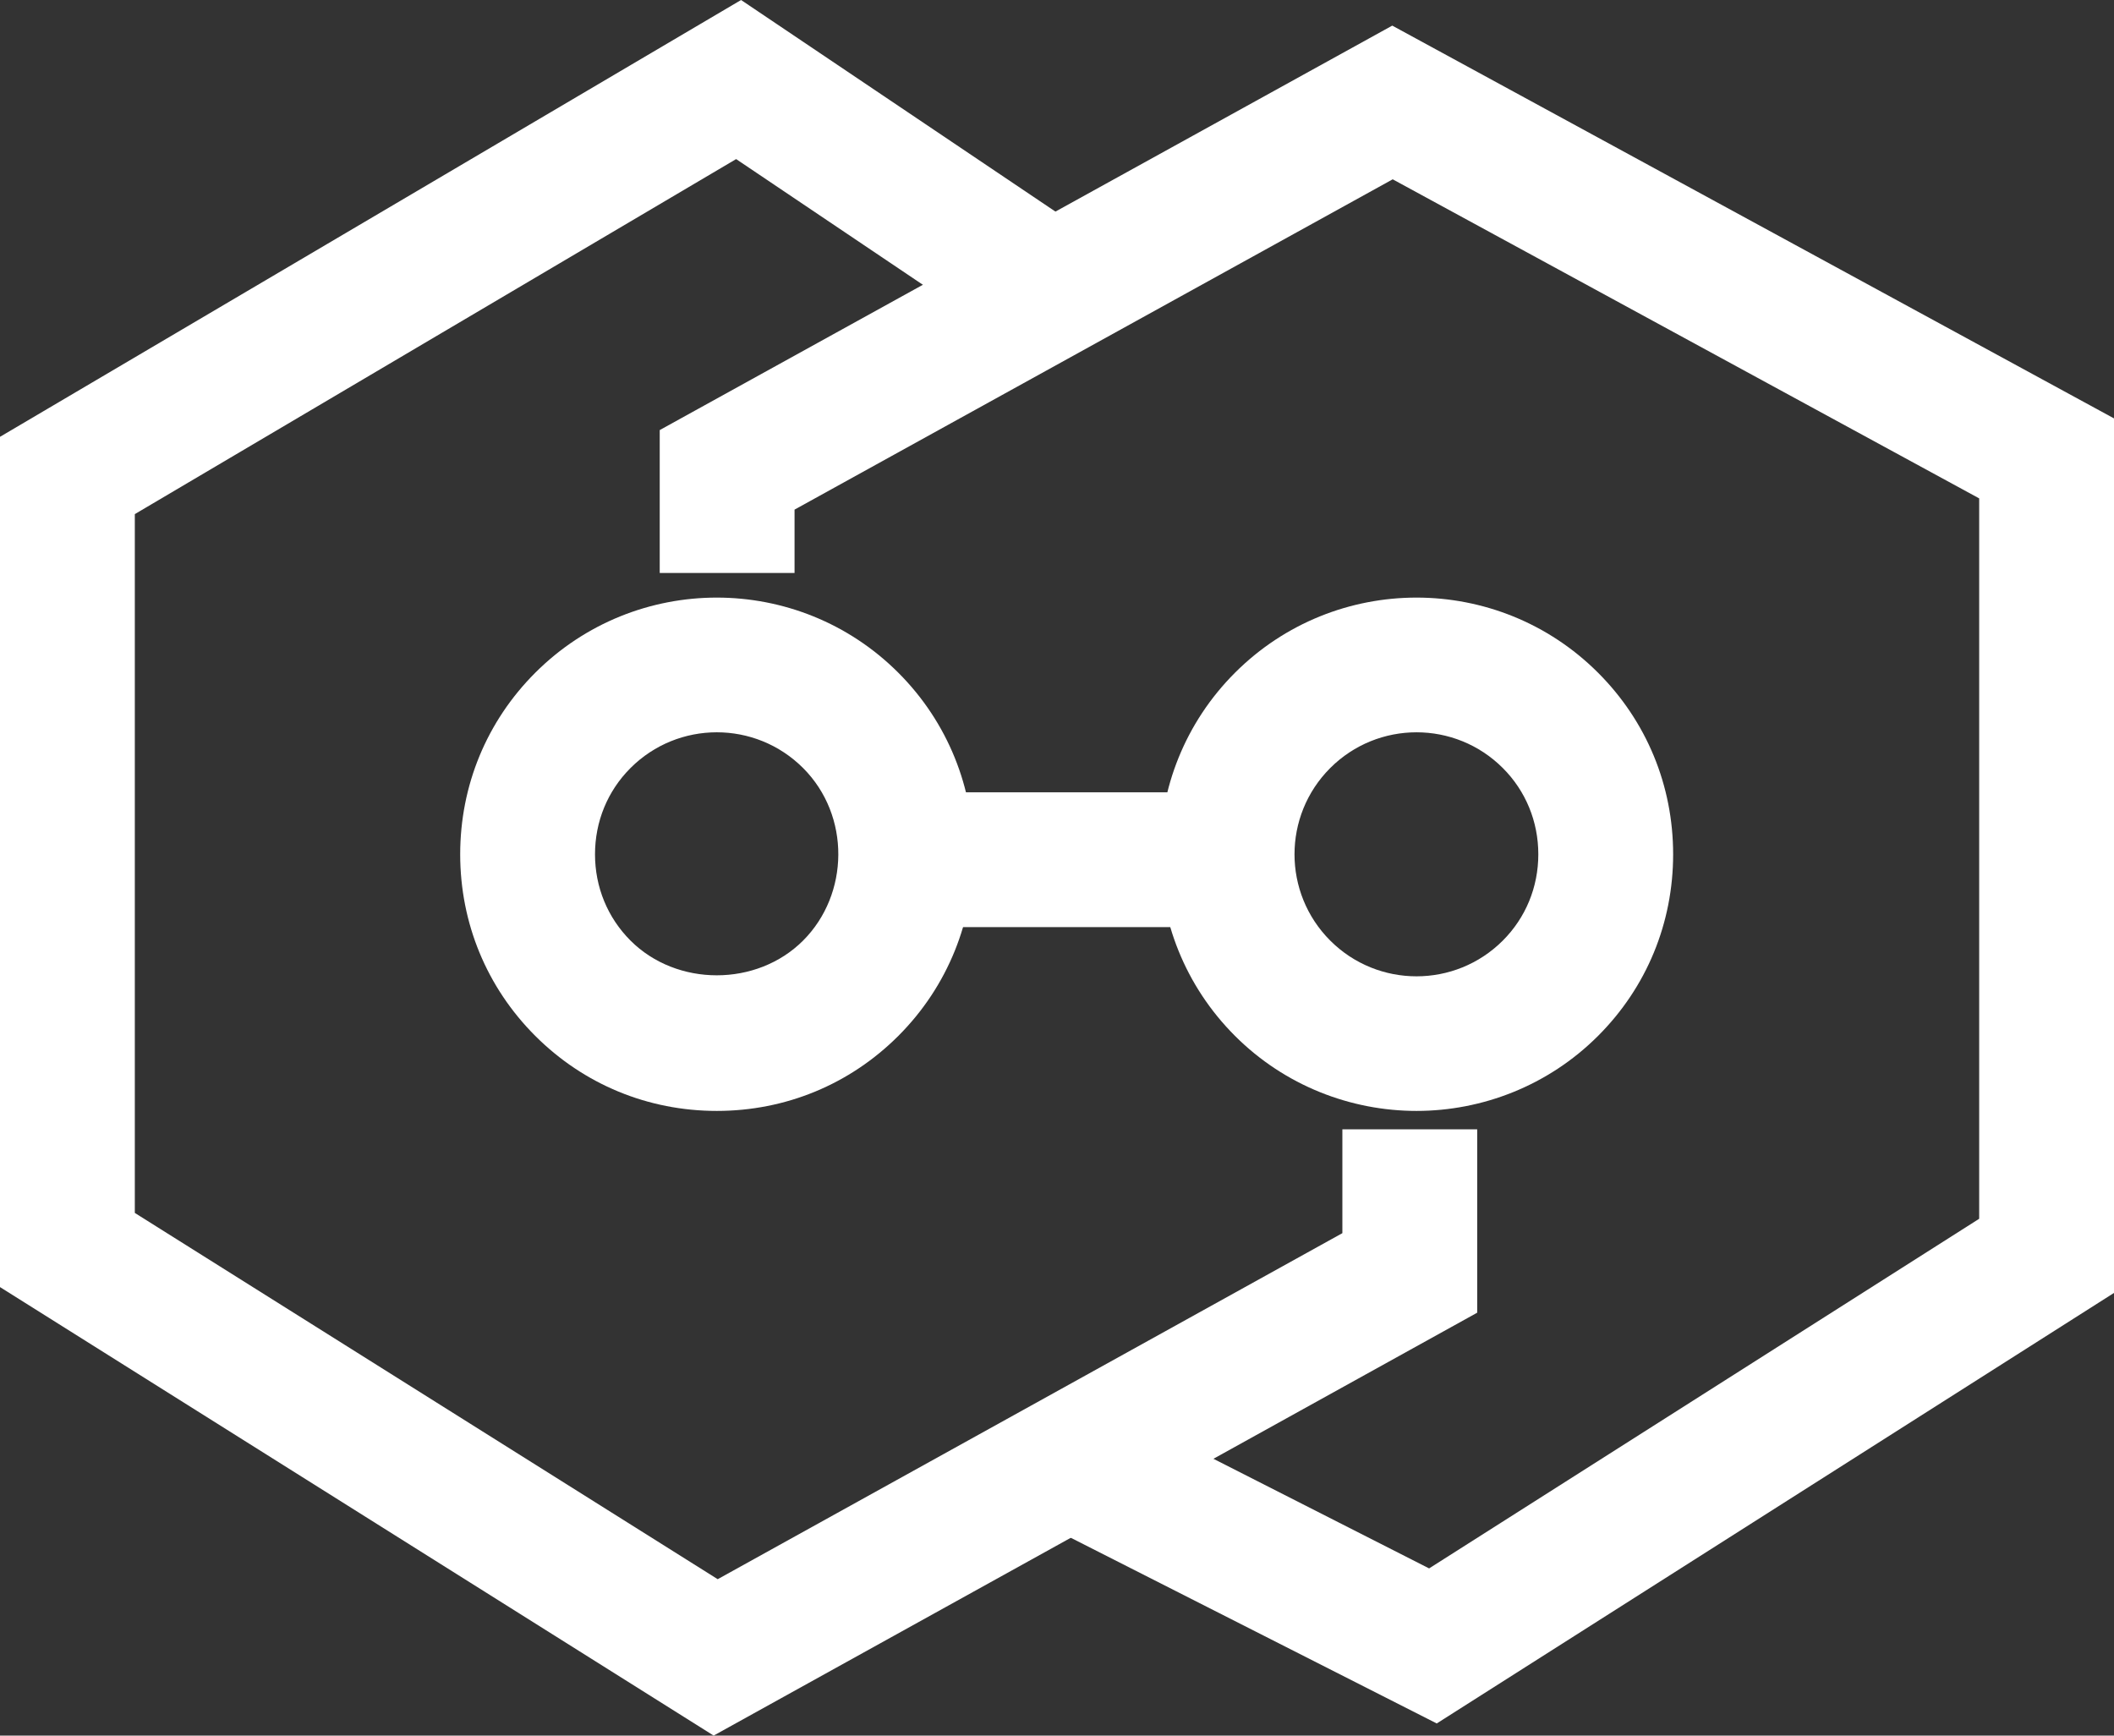
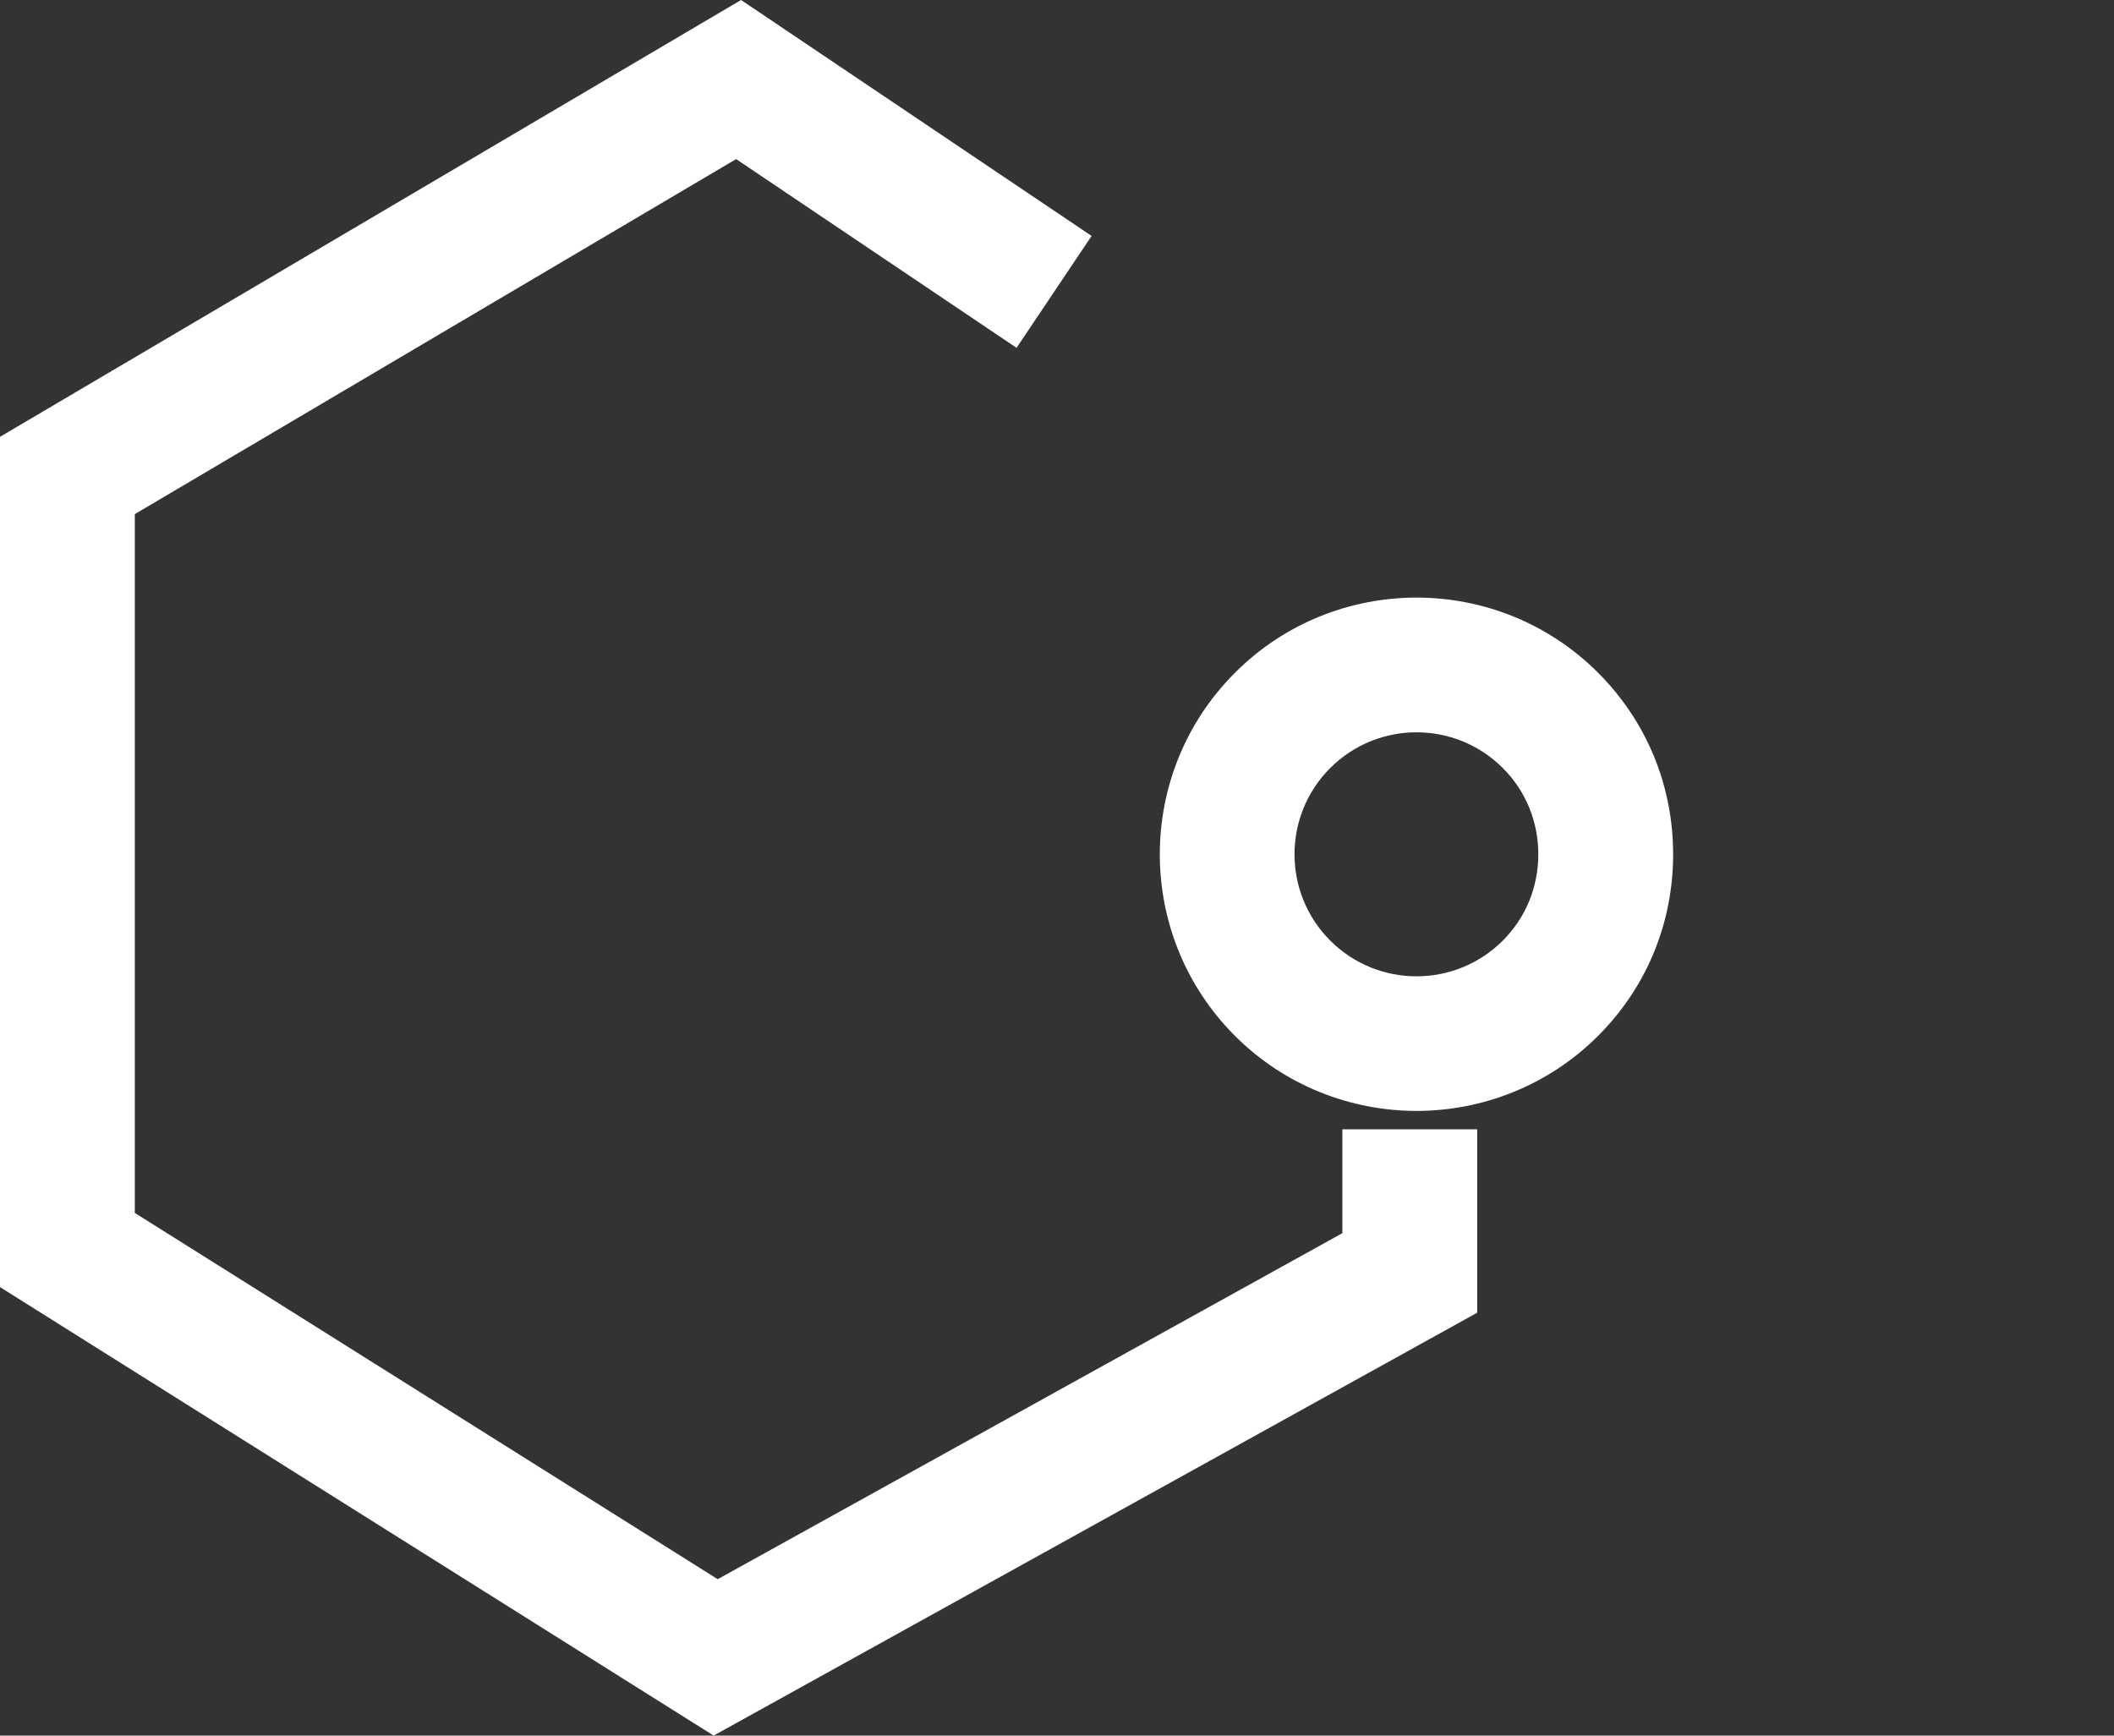
<svg xmlns="http://www.w3.org/2000/svg" id="Layer_1" viewBox="0 0 47.04 38.62">
  <rect x="0" y="0" width="47.04" height="38.62" fill="#333333" stroke="none" />
-   <polygon points="31.97 38.35 23.16 33.88 24.52 31.2 31.8 34.9 44.04 27.12 44.04 11.09 30.99 3.99 17.68 11.34 17.68 12.75 14.68 12.75 14.68 9.57 30.98 .57 47.04 9.31 47.04 28.77 31.97 38.35" fill="#fff" stroke-width="0" />
  <polygon points="15.88 38.62 0 28.64 0 9.72 16.49 0 24.29 5.25 22.62 7.74 16.38 3.54 3 11.44 3 26.99 15.97 35.14 29.87 27.44 29.87 25.13 32.87 25.13 32.87 29.21 15.88 38.62" fill="#fff" stroke-width="0" />
-   <path d="M15.95,24.72c-1.53,0-2.96-.59-4.04-1.67-1.08-1.08-1.67-2.51-1.67-4.04s.59-2.96,1.67-4.04h0c2.23-2.23,5.85-2.23,8.08,0,2.23,2.23,2.23,5.85,0,8.08-1.08,1.08-2.51,1.67-4.04,1.67ZM14.03,17.09c-.51.51-.79,1.19-.79,1.92s.28,1.41.79,1.92c1.03,1.03,2.81,1.03,3.84,0s1.06-2.78,0-3.84c-1.06-1.06-2.78-1.06-3.84,0Z" fill="#fff" stroke-width="0" />
  <path d="M31.52,24.72c-1.46,0-2.93-.56-4.04-1.67-2.23-2.23-2.23-5.85,0-8.08h0c2.23-2.23,5.85-2.23,8.08,0,1.08,1.08,1.67,2.51,1.67,4.04s-.59,2.96-1.67,4.04c-1.11,1.11-2.58,1.67-4.04,1.67ZM29.6,17.09c-1.06,1.06-1.06,2.78,0,3.84,1.06,1.06,2.78,1.06,3.84,0,.51-.51.79-1.19.79-1.92s-.28-1.41-.79-1.92c-1.06-1.06-2.78-1.06-3.84,0Z" fill="#fff" stroke-width="0" />
-   <rect x="21.03" y="17.63" width="6" height="3" fill="#fff" stroke-width="0" />
</svg>